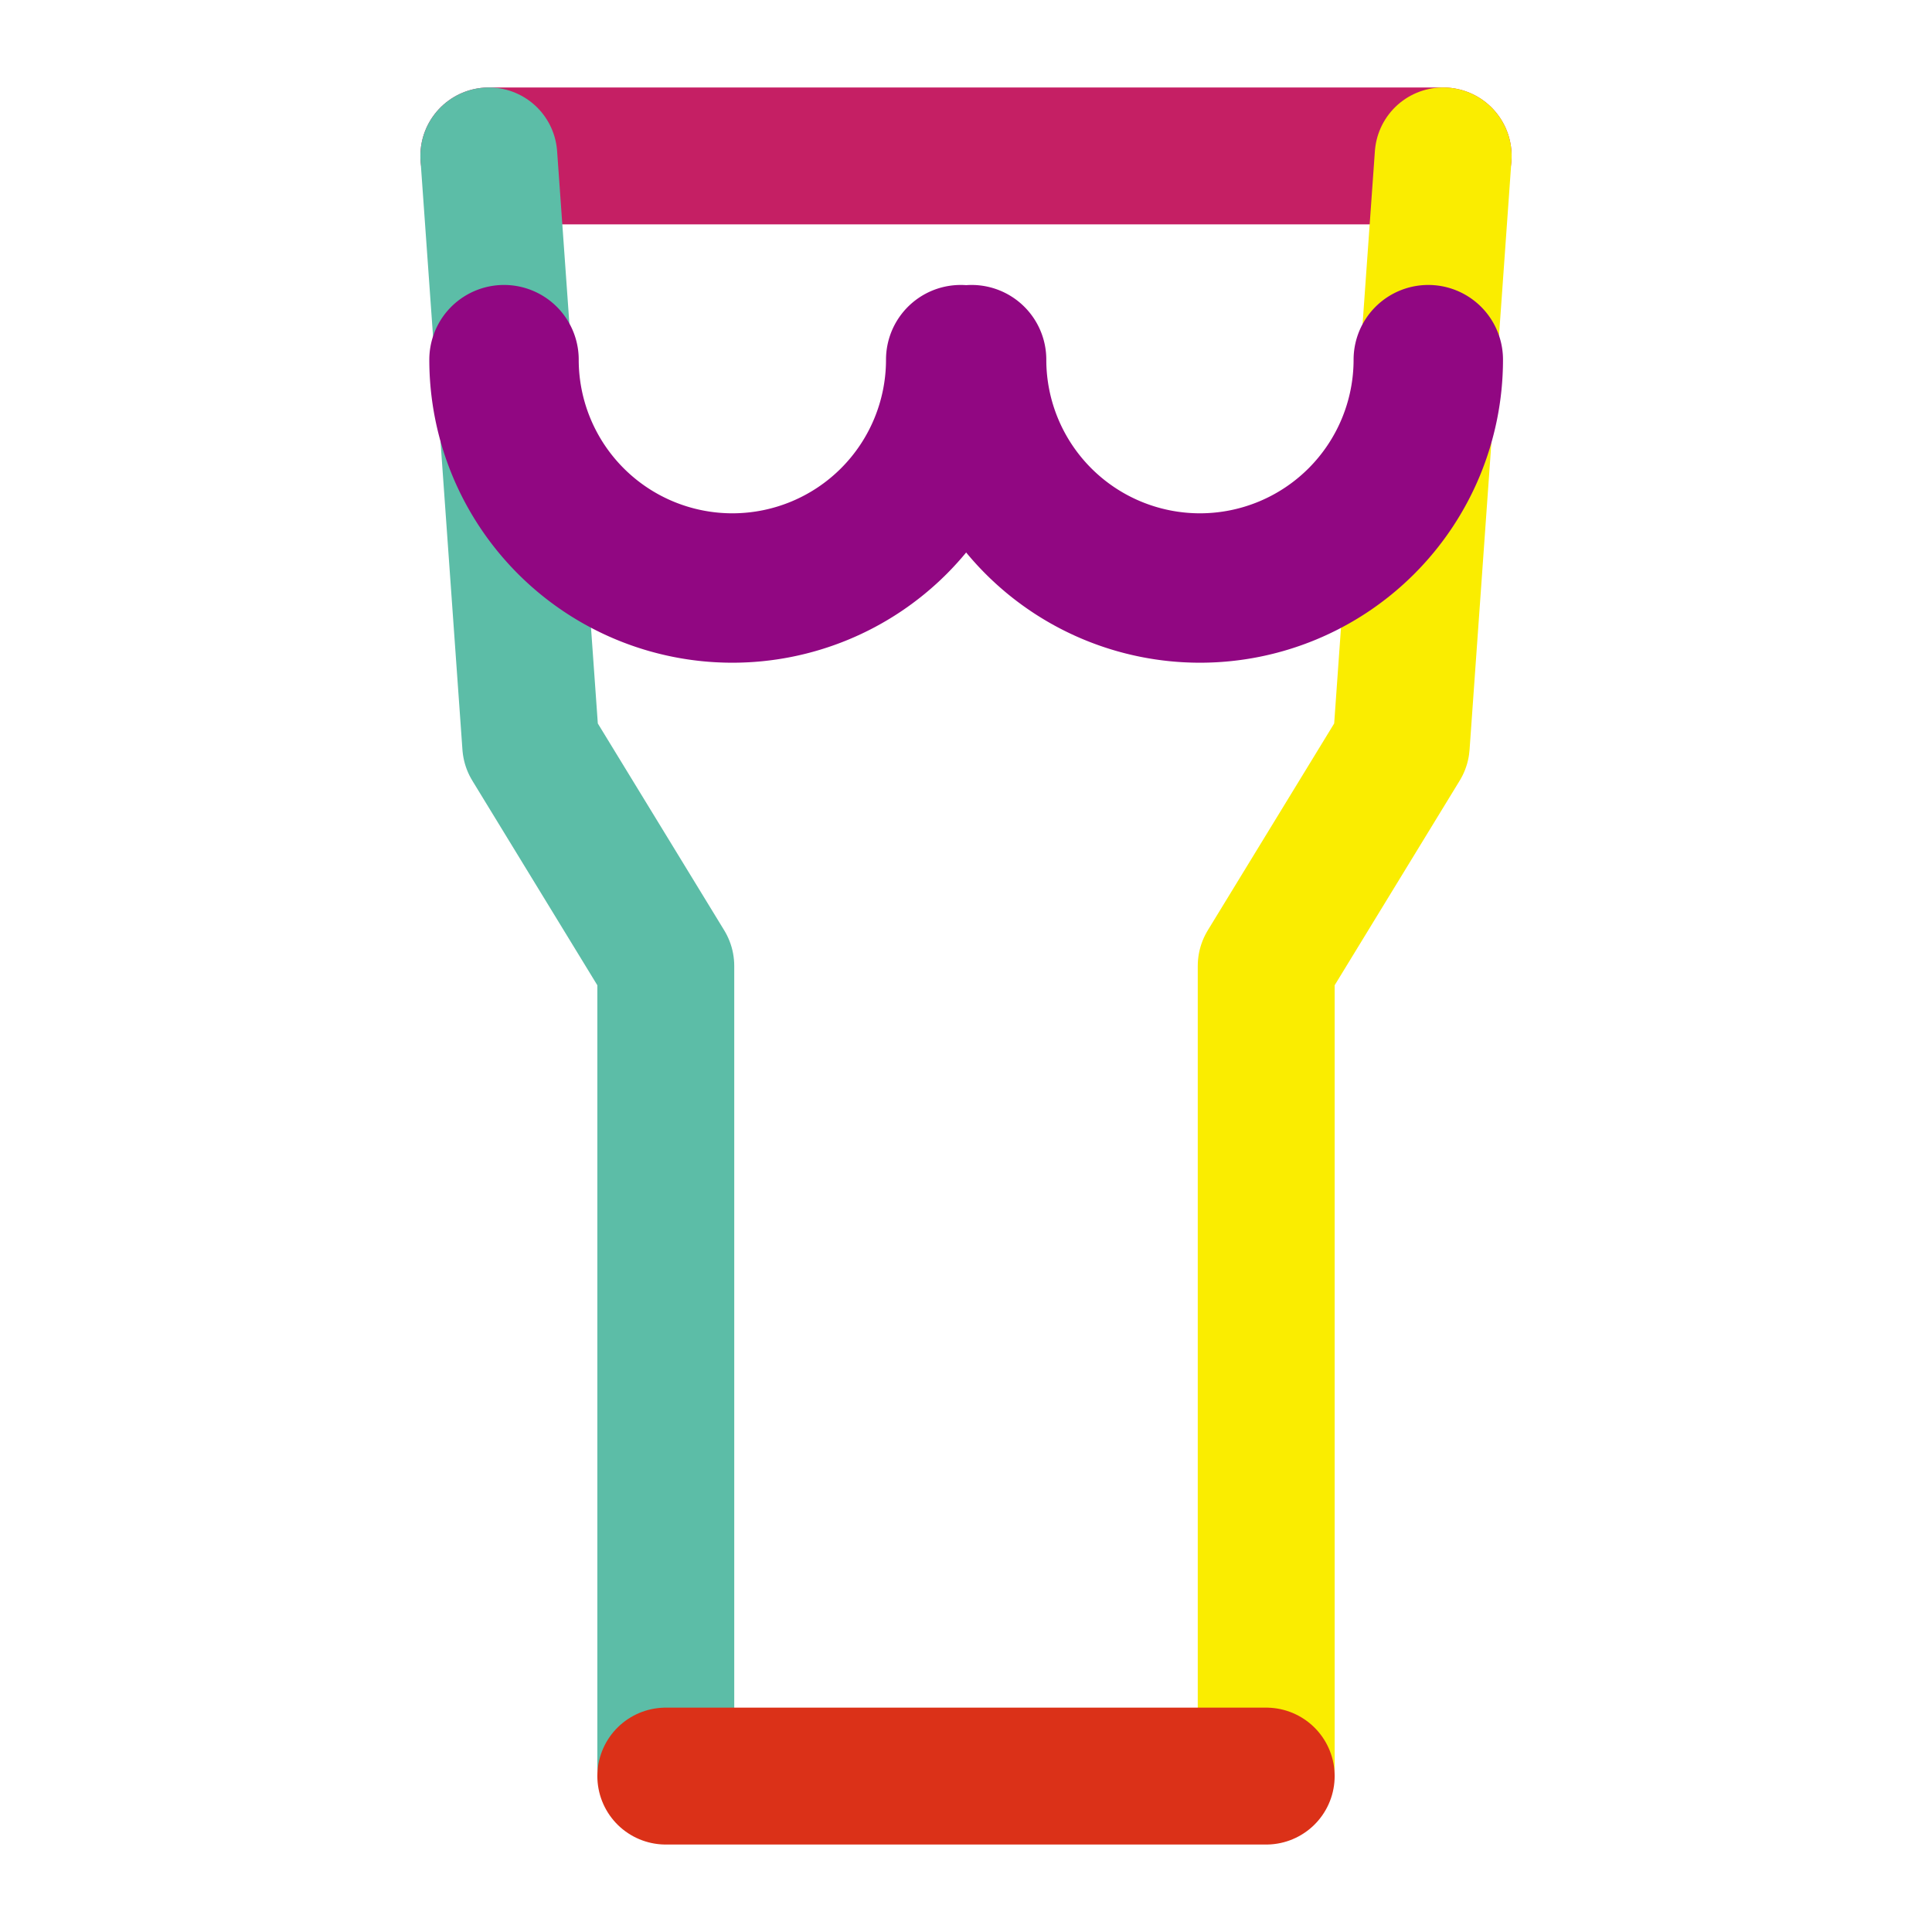
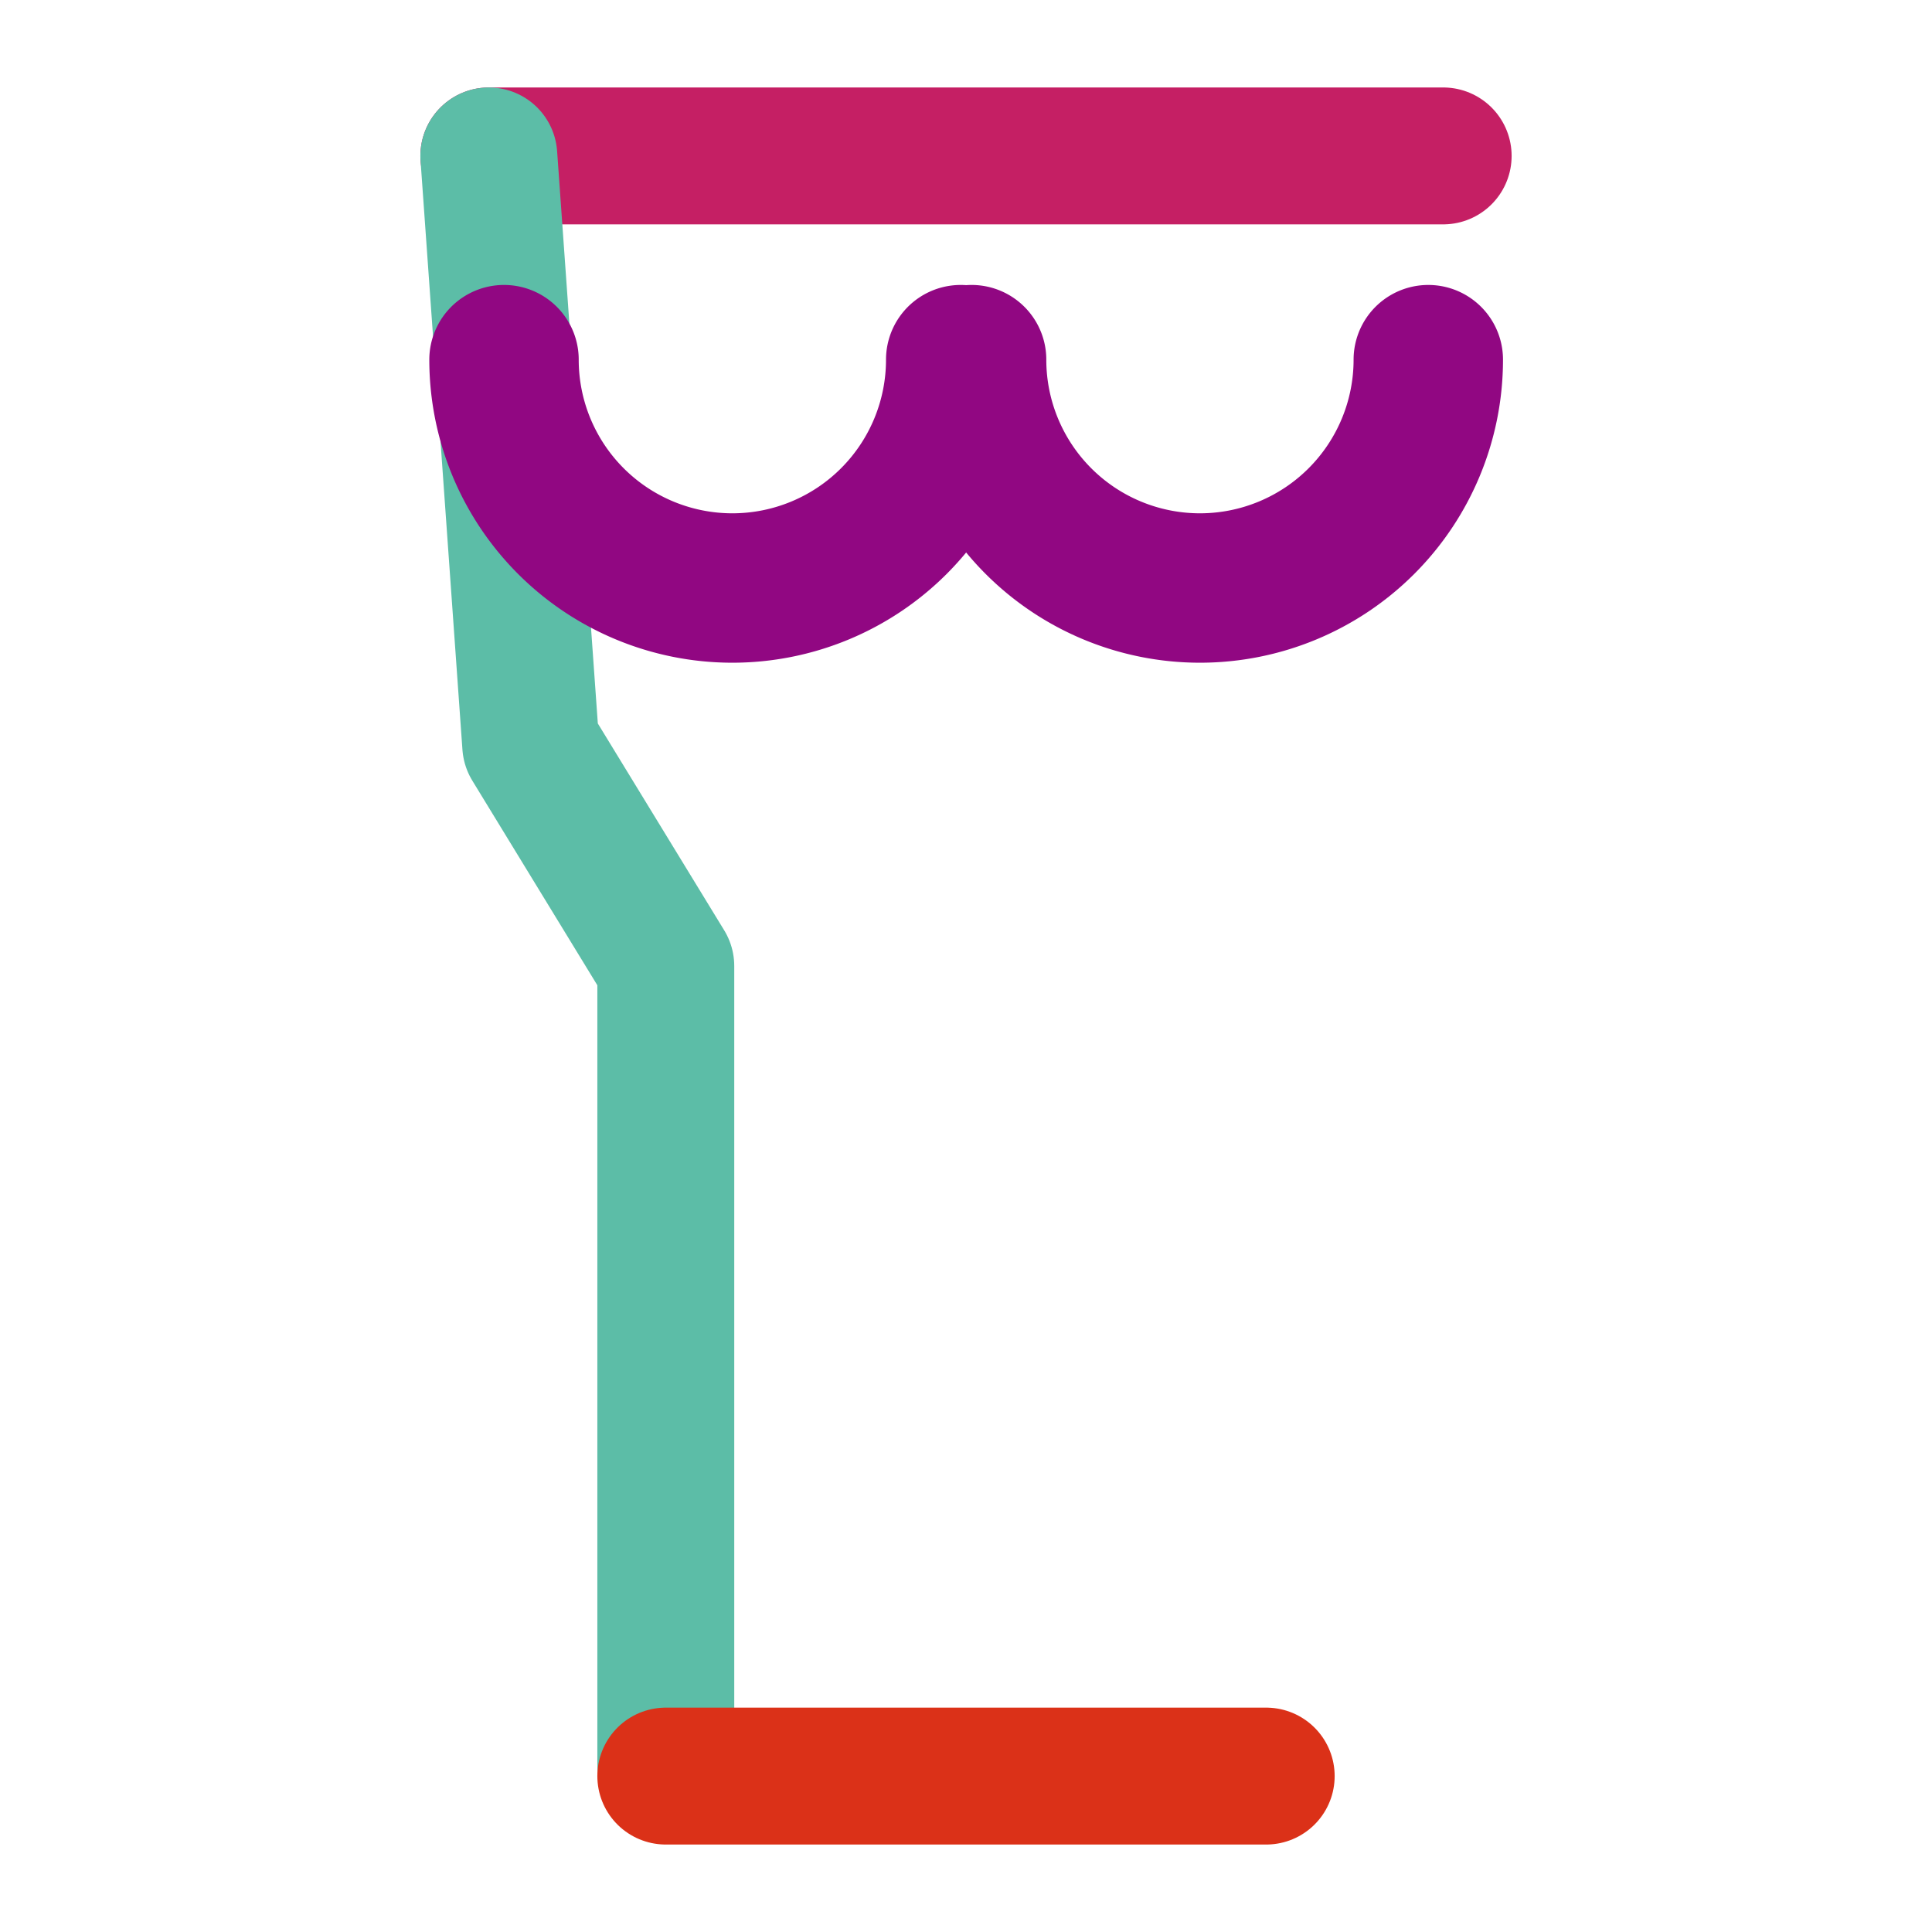
<svg xmlns="http://www.w3.org/2000/svg" width="57" height="57" viewBox="0 0 57 57">
  <defs>
    <style>.cls-1{isolation:isolate;}.cls-2,.cls-3,.cls-4,.cls-5,.cls-6,.cls-7{fill:none;}.cls-3{stroke:#c51f64;}.cls-3,.cls-4,.cls-5,.cls-6,.cls-7{stroke-linecap:round;stroke-linejoin:round;mix-blend-mode:multiply;}.cls-3,.cls-4,.cls-5,.cls-6{stroke-width:4.039px;}.cls-4{stroke:#5cbda7;}.cls-5{stroke:#faed00;}.cls-6{stroke:#db3118;}.cls-7{stroke:#910782;stroke-width:4.408px;}</style>
  </defs>
  <g class="cls-1">
    <g id="レイヤー_2" data-name="レイヤー 2">
      <g id="レイヤー_2-2" data-name="レイヤー 2">
        <rect class="cls-2" width="57" height="57" />
        <line class="cls-3" x1="14.422" y1="4.6" x2="42.578" y2="4.6" />
        <polyline class="cls-4" points="14.422 4.6 15.658 21.978 19.643 28.5 19.643 52.059" />
-         <polyline class="cls-5" points="42.578 4.6 41.342 21.978 37.357 28.5 37.357 52.059" />
        <line class="cls-6" x1="37.357" y1="52.4" x2="19.643" y2="52.4" />
        <path class="cls-7" d="M28.344,10.611a6.737,6.737,0,0,1-13.474,0" />
        <path class="cls-7" d="M42.139,10.611a6.737,6.737,0,1,1-13.474,0" />
      </g>
    </g>
  </g>
</svg>